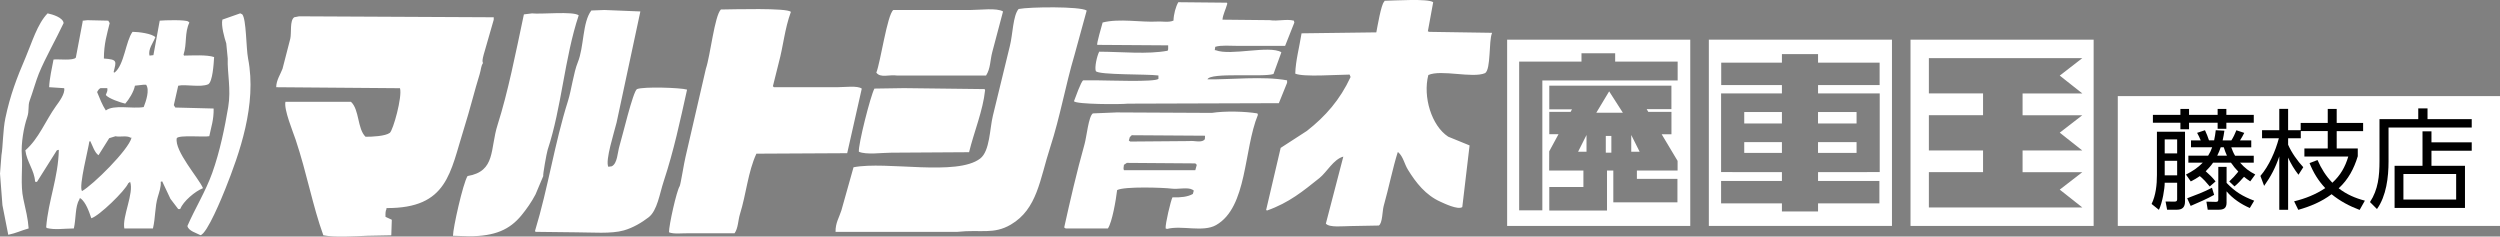
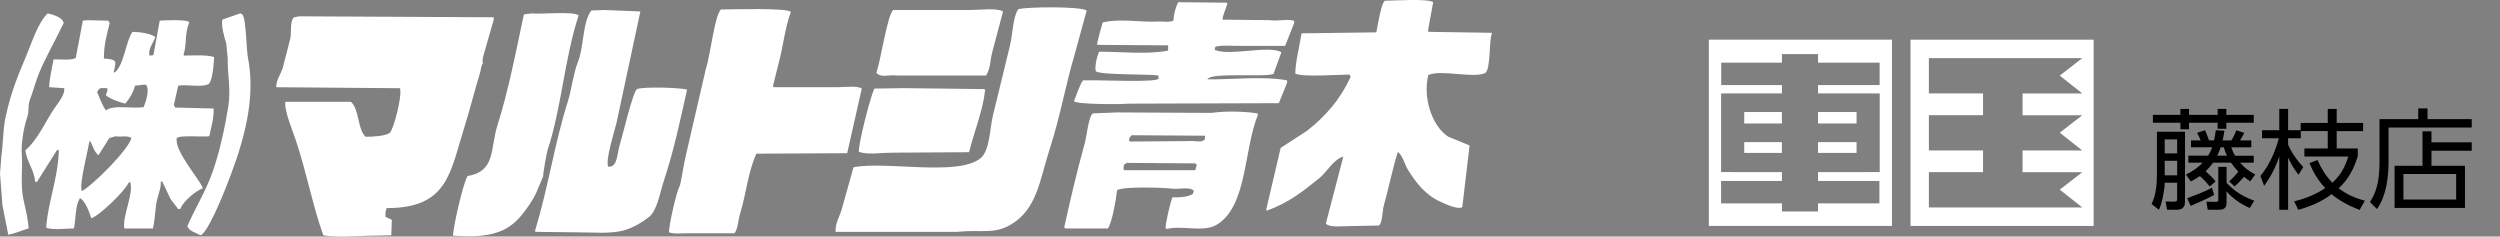
<svg xmlns="http://www.w3.org/2000/svg" id="_レイヤー_2" viewBox="0 0 781.7 73.96">
  <rect x="0" y="0" width="781.7" height="73.96" fill="#808080" stroke="none" />
  <defs>
    <style>.cls-1,.cls-2{fill:#fff;}.cls-2{fill-rule:evenodd;}</style>
  </defs>
  <g id="_レイヤー_1-2">
    <path class="cls-2" d="M545.39,47.81v-3.37h11.78v3.37h-11.78ZM545.39,35.03h11.78v3.58h-11.78v-3.58ZM580.51,35.03v3.58h-12.05v-3.58h12.05ZM580.51,47.81h-12.05v-3.37h12.05v3.37ZM583.79,53.82v-.02h3.96v-24.59h-19.28v-2.61h19.25v-7.01h-19.25v-2.67h-11.3v2.67h-18.98v7.01h18.98v2.61h-19.02v24.59h3.54v.02h15.48v2.76h-19.02v7.01h19.02v2.53h11.3v-2.53h19.18v-7.01h-19.18v-2.76h15.33ZM534.32,70.64h57.26V12.4h-57.26v58.25Z" />
    <path class="cls-1" d="M597.38,12.4h57.26v58.25h-57.26V12.4ZM651.09,29.21l-7.05-5.57,7.05-5.46h-47.97v11.03h16.94v6.8h-16.94v11.03h16.94v6.79h-16.94v11.03h47.97l-7.05-5.57,7.05-5.45h-18.67v-6.79h18.67l-7.05-5.57,7.05-5.45h-18.67v-6.8h18.67Z" />
-     <path class="cls-2" d="M505.03,19.26v-2.6h-10.53v2.6h-19.49v46.51h7.25V25.17h42.31v-5.91h-19.54ZM524.55,53.34v-3.03s-4.98-8.33-4.98-8.33h3.06v-7h-7.24l-.51-.86h7.74v-7.34h-38.19s0,7.4,0,7.4h7.1l-.42.79h-6.68v7h2.88l-2.9,5.35-.02,6h10.71v5.15h-10.67v7.35h18.05v-12.49h1.97v9.93h20.05v-7.34h-12.68v-2.59h12.71ZM499.13,35.25l4.02-6.69,4.29,6.69h-8.31ZM502.1,42.51h1.74v5.23h-1.74v-5.23ZM510.06,42.21l2.62,5.23h-2.62v-5.23ZM496.07,47.44h-2.63l2.63-5.23v5.23ZM471.25,12.4h57.26v58.25h-57.26V12.4Z" />
-     <rect class="cls-1" x="662.19" y="30.05" width="119.51" height="40.59" />
    <path d="M683.21,41.17v21.84c0,1.71-.78,2.56-2.49,2.56h-3.11l-.48-2.56,2.87.03c.68,0,.75-.38.75-.78v-5.12h-3.89c0,1.84-.68,6.11-1.81,8.47l-2.29-1.84c1.33-2.7,1.67-6.04,1.67-9.04v-13.55h8.77ZM684.47,34.07v1.84h8.94v-1.84h2.73v1.84h8.57v2.46h-8.57v1.91h-2.73v-1.91h-8.94v2.05h-2.7v-2.05h-8.6v-2.46h8.6v-1.84h2.7ZM676.86,43.59v4.37h3.89v-4.37h-3.89ZM676.86,50.28v4.54h3.89v-4.54h-3.89ZM689.69,53.56c1.13.99,2.15,1.98,3.07,3.17l-1.81,1.57c-.96-1.16-1.95-2.29-3.11-3.24-.99.68-1.74,1.13-2.83,1.67l-1.5-2.15c2.01-1.02,3.65-2.08,5.26-3.72h-4.51v-2.18h6.18c.58-.92.89-1.6,1.26-2.63h-6.62v-2.15h3.04c-.34-.82-.68-1.6-1.13-2.36l2.46-.82c.31.58,1.09,2.56,1.26,3.17h1.6c.24-1.06.38-2.08.51-3.17l2.7.14c-.14,1.02-.31,2.05-.55,3.04h2.73c.65-1.02,1.13-2.05,1.57-3.17l2.46.82c-.55,1.02-.68,1.37-1.33,2.36h3.52v2.15h-6.25c.34.96.65,1.74,1.19,2.63h5.84v2.18h-4.27c1.43,1.64,2.83,2.7,4.74,3.69l-1.57,2.15c-.72-.48-1.3-.89-1.95-1.43-.89,1.02-1.95,2.18-2.97,3l-1.64-1.54c1.02-.96,1.95-1.95,2.83-3.07-.85-.89-1.6-1.78-2.29-2.8h-5.6c-.68.99-1.47,1.84-2.32,2.7ZM683.89,61.99c2.66-.99,5.29-1.98,7.75-3.28l.68,2.22c-2.22,1.26-4.95,2.42-7.34,3.45l-1.09-2.39ZM696.21,63.29c0,1.88-.92,2.29-2.59,2.29h-3.31l-.41-2.53,2.94.07c.58,0,.78-.17.78-.75v-10.2h2.59v5.02c2.7,2.8,5.02,4.2,8.63,5.56l-1.37,2.29c-2.73-1.19-5.36-2.93-7.27-5.22v3.48ZM696.32,48.68c-.41-.92-.68-1.64-.99-2.63h-.96c-.31.92-.65,1.78-1.09,2.63h3.04Z" />
    <path d="M719.38,38.44h8.46v-4.37h2.8v4.37h8.26v2.56h-8.26v5.43h6.59v2.42c-1.19,3.89-2.94,7.24-5.97,10.03,2.49,1.91,5.15,3.07,8.19,3.86l-1.64,2.9c-3.24-1.23-6.08-2.73-8.77-4.91-3.14,2.36-6.66,3.82-10.41,4.88l-1.3-2.66c3.48-.85,6.72-2.12,9.73-4.13-2.22-2.39-3.69-4.81-4.91-7.82l2.49-.96c1.19,2.7,2.59,4.95,4.64,7.1,2.53-2.32,4.03-4.95,4.98-8.19h-13.72v-2.53h7.3v-5.43h-8.43v2.25h-3.96v2.01c1.06,2.46,2.94,5.09,4.74,7.03l-1.5,2.36c-1.3-1.67-2.36-3.41-3.24-5.36v16.31h-2.76v-16.69c-1.16,3.45-2.63,6.28-4.74,9.22l-1.16-3.11c2.7-3.14,4.71-7.78,5.77-11.78h-5.26v-2.53h5.39v-6.66h2.76v6.66h3.93v-2.29Z" />
    <path d="M772.86,39.87h-26.01v10.61c0,4.88-.68,10.79-3.62,14.88l-2.18-2.18c2.56-3.89,2.97-8.19,2.97-12.77v-13.17h12.12v-3.34h2.9v3.34h13.82v2.63ZM757.47,51.85v-10.79h2.8v3.45h12.59v2.63h-12.59v4.71h10.48v13.17h-22.01v-13.17h8.74ZM751.5,54.41v7.99h16.49v-7.99h-16.49Z" />
    <path class="cls-2" d="M432.95.24c3.01-.04,13.58-.74,15.18.45-.55,3.04-1.11,6.07-1.67,9.11.15.05.3.11.46.16,6.52.1,13.06.2,19.58.3v.15c-1.02,2.42-.29,11.2-2.13,12.45-3.93,1.7-13.77-1.21-17.76.6-1.75,6.8.99,15.86,6.22,19.28,2.22.91,4.45,1.82,6.68,2.73-.76,6.43-1.52,12.85-2.28,19.28-1.37.97-5.82-1.22-6.83-1.67-4.59-2.04-7.67-5.94-10.17-10.02-1.14-1.84-1.46-4.1-3.04-5.46h-.15c-1.51,4.74-2.84,11.34-4.4,16.85-.41,1.46-.35,5.4-1.52,6.07-2.88.05-5.77.1-8.65.16-2.44,0-6.77.57-7.9-.76,1.82-6.98,3.64-13.97,5.46-20.95-3.01.77-5.18,4.87-7.44,6.68-5.1,4.07-9.48,7.72-16.4,10.17-.1-.05-.2-.1-.3-.15,1.52-6.48,3.03-12.96,4.55-19.43,2.73-1.77,5.47-3.54,8.2-5.31,5.82-4.56,10.36-9.73,13.66-16.85-.1-.25-.2-.51-.3-.76-4.05.03-14.53.82-17-.3.11-4,1.27-8.2,1.97-12.6,7.79-.1,15.59-.2,23.38-.3.31-1.62,1.52-8.8,2.43-9.56.05-.1.1-.2.15-.3ZM368.43.69c5.06.05,10.12.1,15.18.15.05.1.1.2.15.3-.54,1.9-1.38,3.44-1.52,5.01,4.91.05,9.82.1,14.73.15,2.73.41,5.14-.44,7.59.15.05.2.1.4.16.6-.97,2.43-1.92,4.86-2.89,7.29h-14.87c-2.26,0-5.22-.28-6.98.3-.05.35-.1.71-.15,1.06h.3c4.73,1.82,16.65-1.61,20.49.61v.15c-.81,2.23-1.62,4.45-2.43,6.68-3.2,1.07-19.81-.59-20.64,1.67,7.18.11,17.43-1.08,24.9.31v.76c-.86,2.12-1.72,4.25-2.58,6.38-15.73.05-31.48.1-47.21.15-2.35.27-16.25.23-16.85-.76.4-1.02,2.23-6.25,2.89-6.53h4.55c3.21,0,17.77.6,18.97-.46v-1.06c-3.44-.48-18.67-.11-19.58-1.37-.42-1.14.33-4.67,1.06-6.07,7.29.04,15.08.88,21.41-.3.05-.16.1-.3.15-.46v-1.22c-7.39-.05-14.77-.1-22.16-.15-.3-.27,1.4-5.92,1.67-6.99,5.23-1.35,12.1,0,17.15-.3,1.47-.09,3.56.35,5.01-.3.04-1.96.71-4.4,1.52-5.77ZM261.26,72.49c-.06-2.78,1.15-4.54,1.82-6.68,1.27-4.5,2.53-9.01,3.8-13.51,10.33-2,32.32,2.89,39.62-2.74,3.03-2.34,2.96-9.36,3.95-13.36,1.77-7.29,3.54-14.57,5.32-21.85.91-3.56.95-9.48,2.73-11.54,3.54-.68,19.13-.84,21.25.46v.16c-1.26,4.6-2.53,9.21-3.79,13.81-2.8,9.41-4.46,19.23-7.59,28.84-3.24,9.98-4,19.27-12.3,24.14-5.41,3.18-9.43,1.48-16.7,2.27h-38.1ZM225.43,2.97c3.58-.03,20.9-.57,21.86.76-1.97,5.42-2.33,10.52-3.8,15.94-.61,2.43-1.21,4.86-1.82,7.29.1.1.2.2.31.3h20.04c2.11,0,6.15-.55,7.44.45-1.52,6.73-3.04,13.46-4.56,20.19-9.46.05-18.92.1-28.39.15-2.65,5.73-3.14,12.5-5.16,18.97-.56,1.79-.53,4.35-1.67,5.92h-14.58c-1.49-.05-4.51.33-5.92-.31-.03-2.19,2.38-12.98,3.34-14.42.29-.44,1.42-7.59,1.82-9.11,2.12-9.21,4.25-18.42,6.38-27.63,1.36-3.91,2.73-16.69,4.71-18.52ZM188.84,3.12c3.8.15,7.59.31,11.39.46-2.48,11.59-4.96,23.18-7.44,34.76-.77,3.13-3.6,11.87-2.58,13.81.35-.05.71-.1,1.06-.15,1.81-.87,1.8-4.32,2.43-6.38.87-2.8,4.21-17.04,5.47-17.76,2.06-.83,13.63-.45,15.63.15v.15c-2.18,9.78-4.06,18.77-7.28,28.54-1.29,3.89-1.98,9.12-4.71,11.24-2.14,1.65-4.87,3.28-7.75,4.1-4,1.14-9.95.6-14.87.6-4.25-.05-8.5-.1-12.75-.15-.05-.1-.1-.2-.15-.3,4.16-13.69,6.05-27.16,10.32-40.68,1.03-3.25,1.77-8.92,3.04-11.99,2.01-4.87,1.42-12.56,4.25-16.24,1.32-.05,2.63-.1,3.95-.15ZM279.32,3.12h24.29c2.86,0,8.02-.72,10.02.46-1.11,4.2-2.23,8.4-3.34,12.6-.73,2.73-.54,5.21-1.97,7.44h-27.78c-2.57-.37-5.21.85-6.53-.91,1.32-3.3,3.41-18.11,5.31-19.58ZM14.88,4.18c1.56.32,4.82,1.29,5.01,3.04-2.42,5.15-5.66,10.74-7.74,15.79-.83,2.01-1.98,6.04-2.89,8.5-.58,1.59-.05,3.11-.76,5.16-1.04,2.99-1.97,8.1-1.67,11.99.29,3.8-.49,9.21.46,13.51.78,3.53,1.44,6.18,1.67,9.26-2.48.68-3.79,1.44-6.38,1.98-.61-3.09-1.22-6.17-1.82-9.26-.25-3.29-.51-6.58-.76-9.87.15-1.92.3-3.85.45-5.77.48-2.71.45-7.86,1.22-11.54,1.52-7.25,3.6-12.65,6.38-19.13,1.9-4.45,3.62-10.38,6.83-13.66ZM75.14,4.18c.2.1.41.2.61.3,1.3,1.54,1.18,10.52,1.82,13.81,2.82,14.41-2.73,29.78-7.13,40.83-.96,2.41-5.65,13.91-7.74,14.42-1.2-.66-3.8-1.33-4.1-2.88,2.38-5.47,5.67-10.77,7.75-16.55,2.44-6.8,3.98-14.49,5.01-20.65.94-5.56-.32-10.61-.15-15.18-.15-1.57-.3-3.14-.46-4.71-.57-1.73-1.67-5.61-1.21-7.44,1.87-.65,3.74-1.31,5.61-1.97ZM166.23,4.18c3.01.35,12.91-.74,14.72.61-4.46,13.4-5.32,28.79-9.71,42.05-.32.96-1.58,8.04-1.37,8.2-.81,1.92-1.62,3.85-2.43,5.77-1.26,2.39-2.77,4.54-4.4,6.53-3.64,4.43-8.21,6.53-16.39,6.53-1.67-.05-3.34-.1-5.01-.15-.01-2.35,3.11-16.35,4.55-18.67,8.91-1.51,6.97-8.45,9.42-16.09,3.21-10.07,5.61-22.22,8.2-34.46.81-.1,1.62-.2,2.43-.3ZM93.51,5.1c20.29.1,40.59.2,60.87.3v.76c-.96,3.34-1.92,6.68-2.88,10.02-.17.6-.98,3.1-.45,3.49-.7,1.02-.61,2.03-1.06,3.49-1.53,4.89-3.1,11.31-4.86,16.85-4.4,13.88-5.06,25.15-24.29,25.05v.31c-.33.56-.33,1.47-.3,2.43.65.3,1.31.61,1.97.91-.05,1.62-.1,3.24-.16,4.86-2.53.05-5.06.1-7.59.15-4.12.13-9.73.58-13.66-.15-3.32-9.14-5.16-19.45-8.66-29.9-.86-2.56-3.72-9.43-3.19-11.84h20.49c2.67,2.47,1.96,8.38,4.55,10.93,2.08.02,6.22-.19,7.59-1.22,1.03-.77,3.96-11.26,3.19-13.96-12.9-.1-25.81-.21-38.71-.31.03-2.2,1.33-4.04,1.98-5.77.81-3.14,1.62-6.28,2.43-9.42.42-1.85-.22-5.65,1.22-6.68.5-.1,1.01-.2,1.52-.3ZM27.17,6.31c2.22.05,4.45.1,6.68.15.15.25.3.51.45.76-.86,3.55-1.79,6.37-1.82,11.08,4.33.32,3.89.78,3.04,4.25.1.05.2.1.3.15,3.06-2.4,3.45-9.79,5.62-12.75,2,.02,6.02.54,7.14,1.67-.64,1.69-2.37,3.81-1.82,5.77.4-.05.81-.1,1.21-.15.66-3.6,1.32-7.19,1.97-10.78,1.32-.14,8.25-.35,8.96.3.1.1.2.2.31.3-1.56,3.28-.7,6.55-1.82,10.02.05.1.1.21.15.3,2.7-.02,7.09-.32,9.41.46-.14,2.24-.47,7.64-1.82,8.5-2.45,1.08-7.12-.08-9.41.46-.45,2.03-.91,4.05-1.37,6.07.16.25.31.5.46.75,4,.11,8,.2,11.99.31.05,3.6-.75,5.63-1.36,8.65-1.59.36-9.37-.45-10.17.61-.81,3.95,6.88,12.54,8.2,15.64-2.49.98-6.15,4.08-7.14,6.53h-.61c-.81-1.06-1.62-2.12-2.43-3.19-.86-1.82-1.72-3.64-2.58-5.47-.15.05-.3.1-.46.15.18,1.45-.53,3.42-.91,4.71-.94,3.17-.69,6.29-1.52,9.87h-8.95c-.71-3.68,3.07-11.05,1.82-14.57-.2.15-.4.3-.6.45-.96,2.32-9.09,10.21-11.54,10.93-.73-2.17-1.7-4.93-3.34-6.22h-.3c-.05.15-.1.3-.15.46-1.28,2.06-.98,5.93-1.67,8.95-3.27.03-6,.51-8.5-.15-.05-.1-.1-.2-.15-.3.67-8.31,3.78-15.46,3.95-24.14-.2.05-.4.1-.61.15-2.07,3.29-4.15,6.58-6.22,9.87h-.45c-.05-.05-.1-.1-.15-.15-.23-3.5-2.58-6.08-3.04-9.71,4.16-3.57,6.33-9.3,9.57-13.82.9-1.25,2.92-3.85,2.58-5.61-1.57-.1-3.14-.21-4.71-.31.12-2.72.84-5.87,1.37-8.65,1.35-.2,6.22.44,6.98-.61.71-3.74,1.42-7.49,2.13-11.23v-.3c.46-.05.91-.1,1.37-.15ZM45.69,26.5c1.17,1.64-.05,5.18-.76,6.98-3.64.62-9.34-.86-11.84,1.06-1.12-1.72-1.91-3.75-2.73-5.77.32-.53.48-.92,1.06-1.21h2.13c.18.88-.18,1.31-.46,2.12.76,1.13,4.68,2.4,6.07,2.73,1.14-1.27,2.69-3.72,3.03-5.62.91-.1,1.82-.2,2.73-.3h.76ZM282.97,27.56c8.3.1,16.6.2,24.89.3.05.1.1.2.16.3-.65,6.43-3.5,13.17-5.01,19.43-8.1.05-16.2.1-24.29.15-2.93,0-7.87.73-10.17-.3-.23-2.24,3.65-17.51,4.86-19.74,3.19-.05,6.38-.1,9.57-.15ZM349,35.15c9.97.05,19.94.1,29.9.15,4.2-.64,10.39-.48,14.27.16.05.15.1.3.15.45-4.47,10.88-3.26,28.85-13.06,34.46-4.08,2.34-10.78.01-15.34,1.21-.15-.05-.3-.1-.45-.15-.16-1.35,1.62-8.75,2.13-9.72,2.62.08,4.79-.16,6.38-1.06.1-.35.2-.71.3-1.06-.15-.1-.3-.2-.45-.3-1.52-.83-4.49-.03-6.53-.31-2.37-.32-14.79-.75-17,.46-.37,3.13-1.55,10.02-2.88,11.99h-13.21c-.15-.1-.3-.2-.46-.3,1.84-8.3,3.86-17.13,6.38-26.11.63-2.24,1.24-8.63,2.58-9.56,2.43-.1,4.86-.2,7.29-.3ZM376.48,42.44h.31c0,.88,0,1.13-.31,1.37-1.19.85-3.03.09-4.7.3-6.12.05-12.25.1-18.37.15-.15-.1-.3-.2-.45-.31.1-.35.2-.71.3-1.06.2-.2.4-.41.61-.61,7.54.05,15.08.1,22.62.15ZM40.83,43.05h.3c-.87,3.76-12.12,14.85-15.49,16.7-1.12-1.41,2.12-13.67,2.28-15.48.1-.05.2-.1.3-.15.67,1.3,1.36,3.62,2.58,4.41,1.11-1.77,2.23-3.54,3.34-5.32.66-.2,1.32-.4,1.97-.61,1.28.32,3.65-.31,4.71.46ZM373.75,51.09c.15.15.3.3.46.45-.15.56-.3,1.12-.46,1.67h-22.32c-.23-.58-.09-.7,0-1.67.3-.2.61-.4.91-.61,7.13.05,14.27.11,21.4.16Z" />
  </g>
</svg>